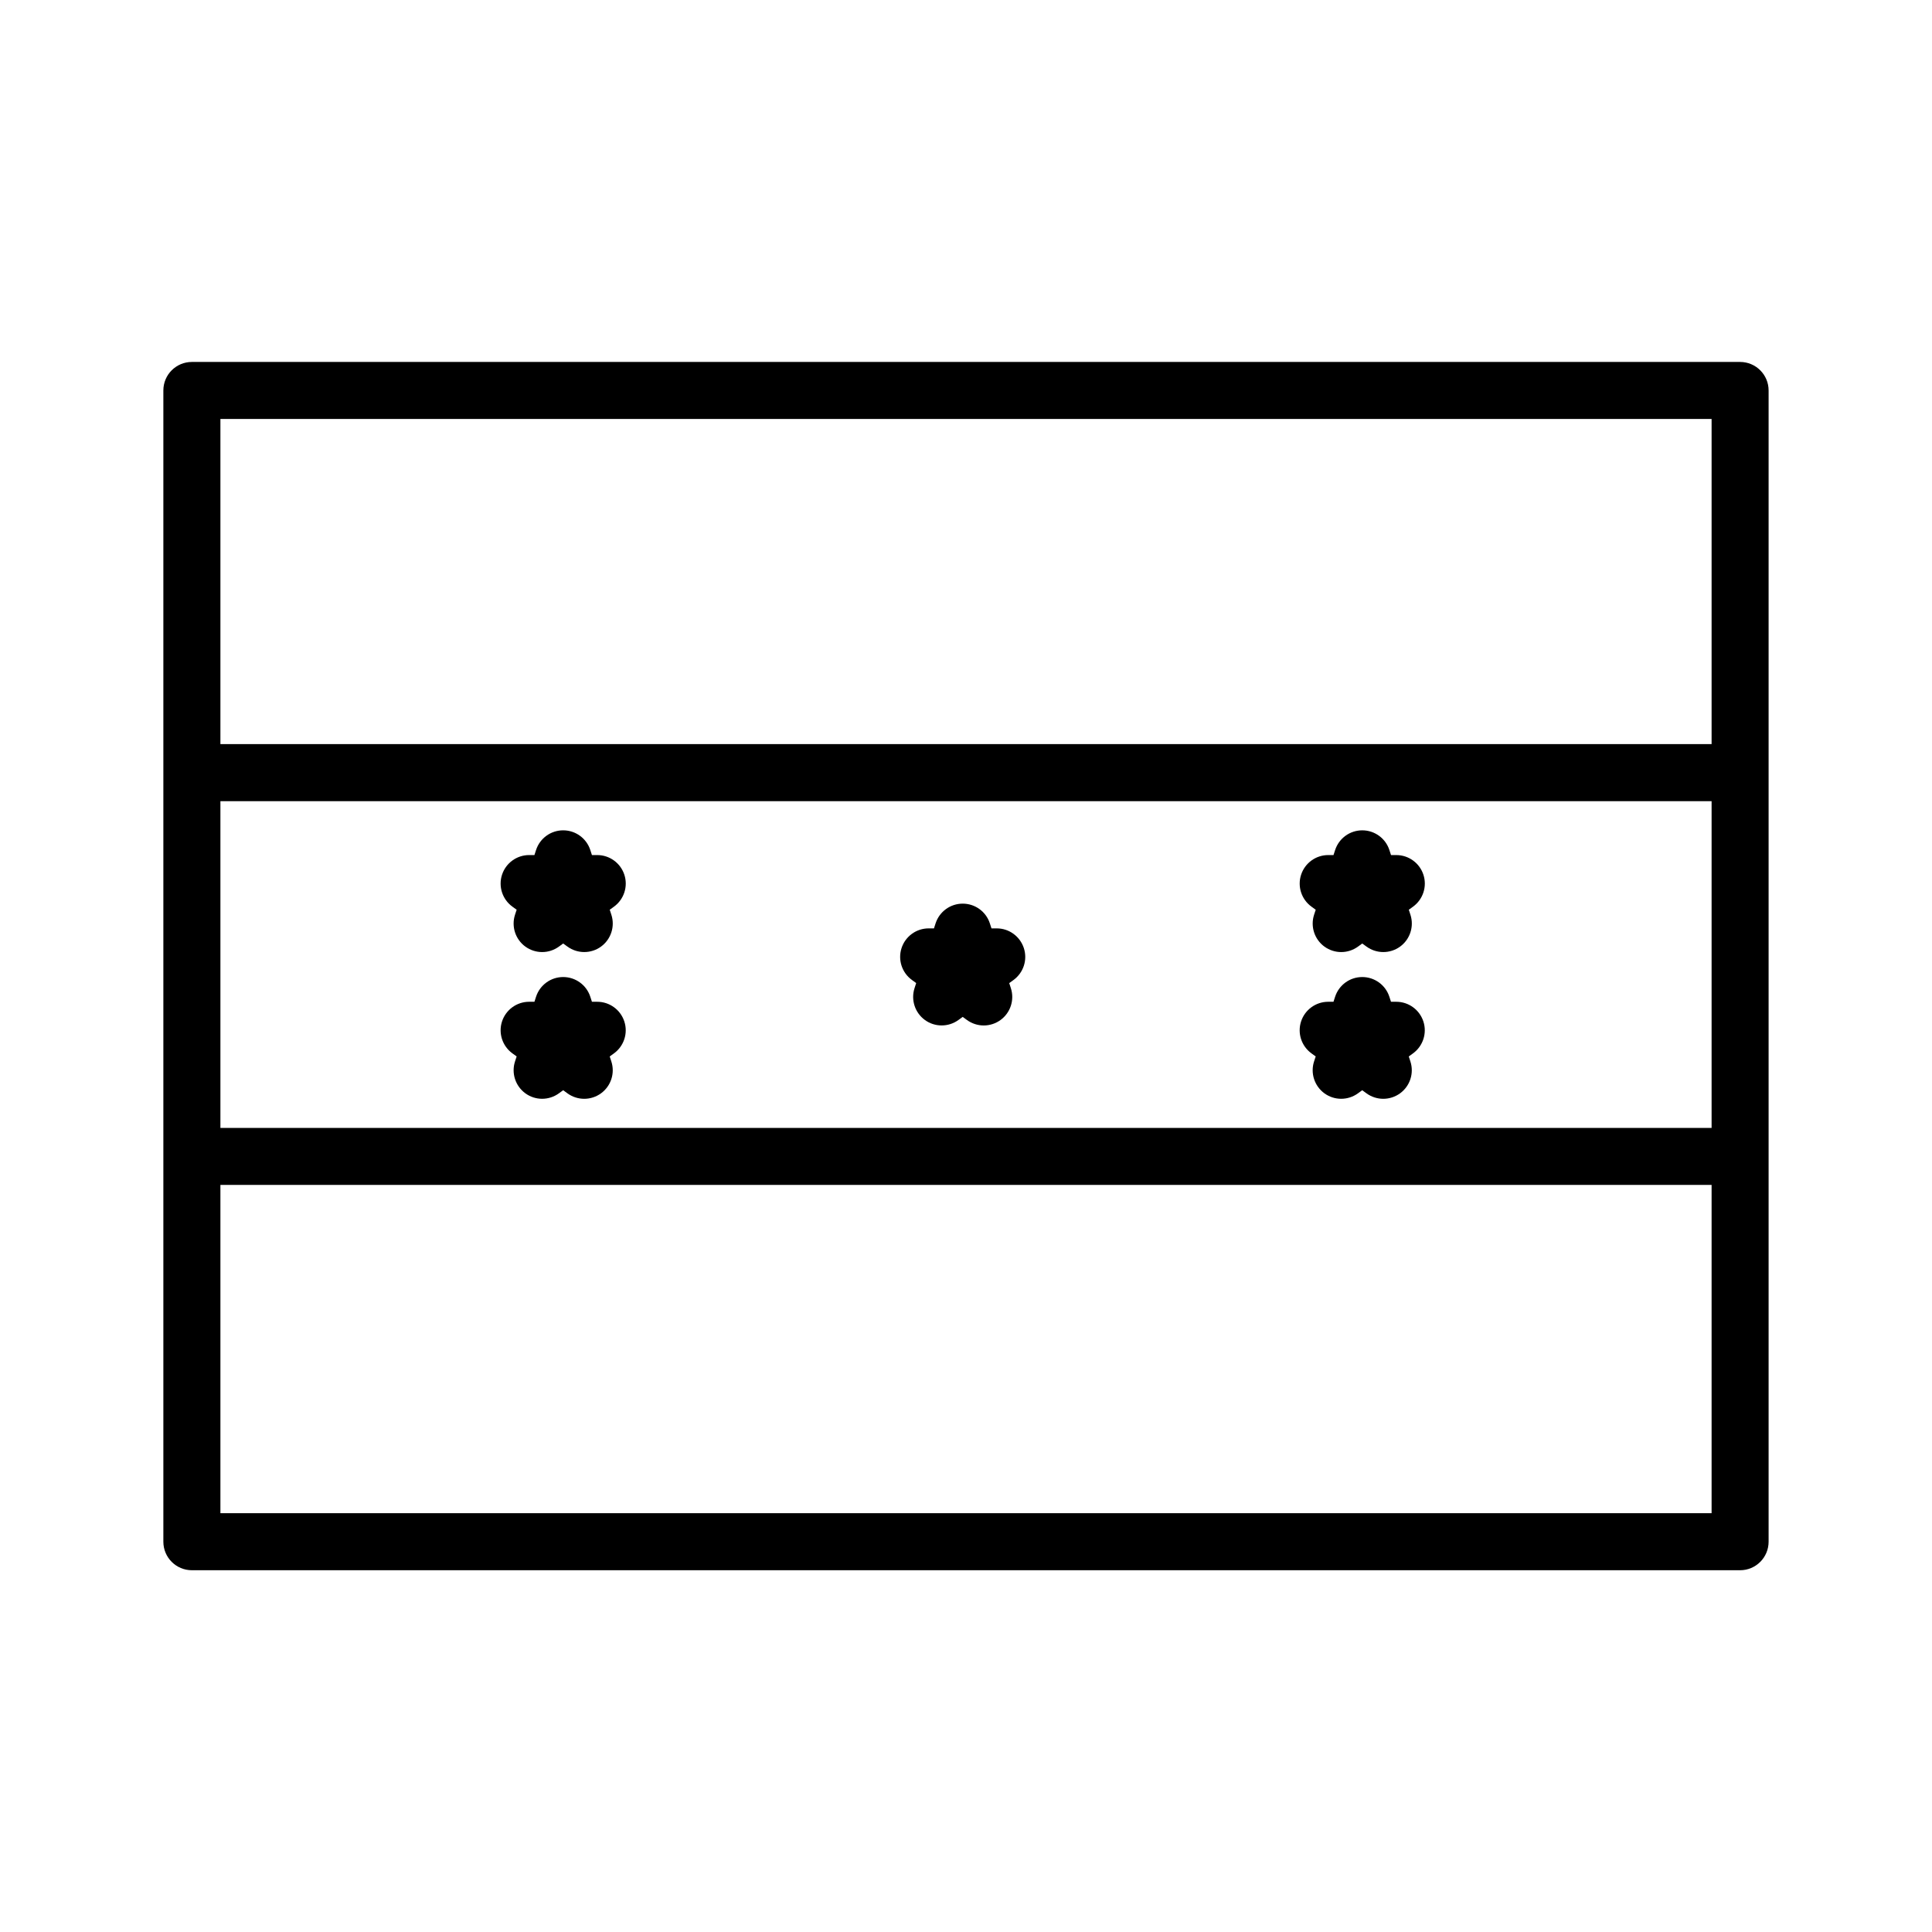
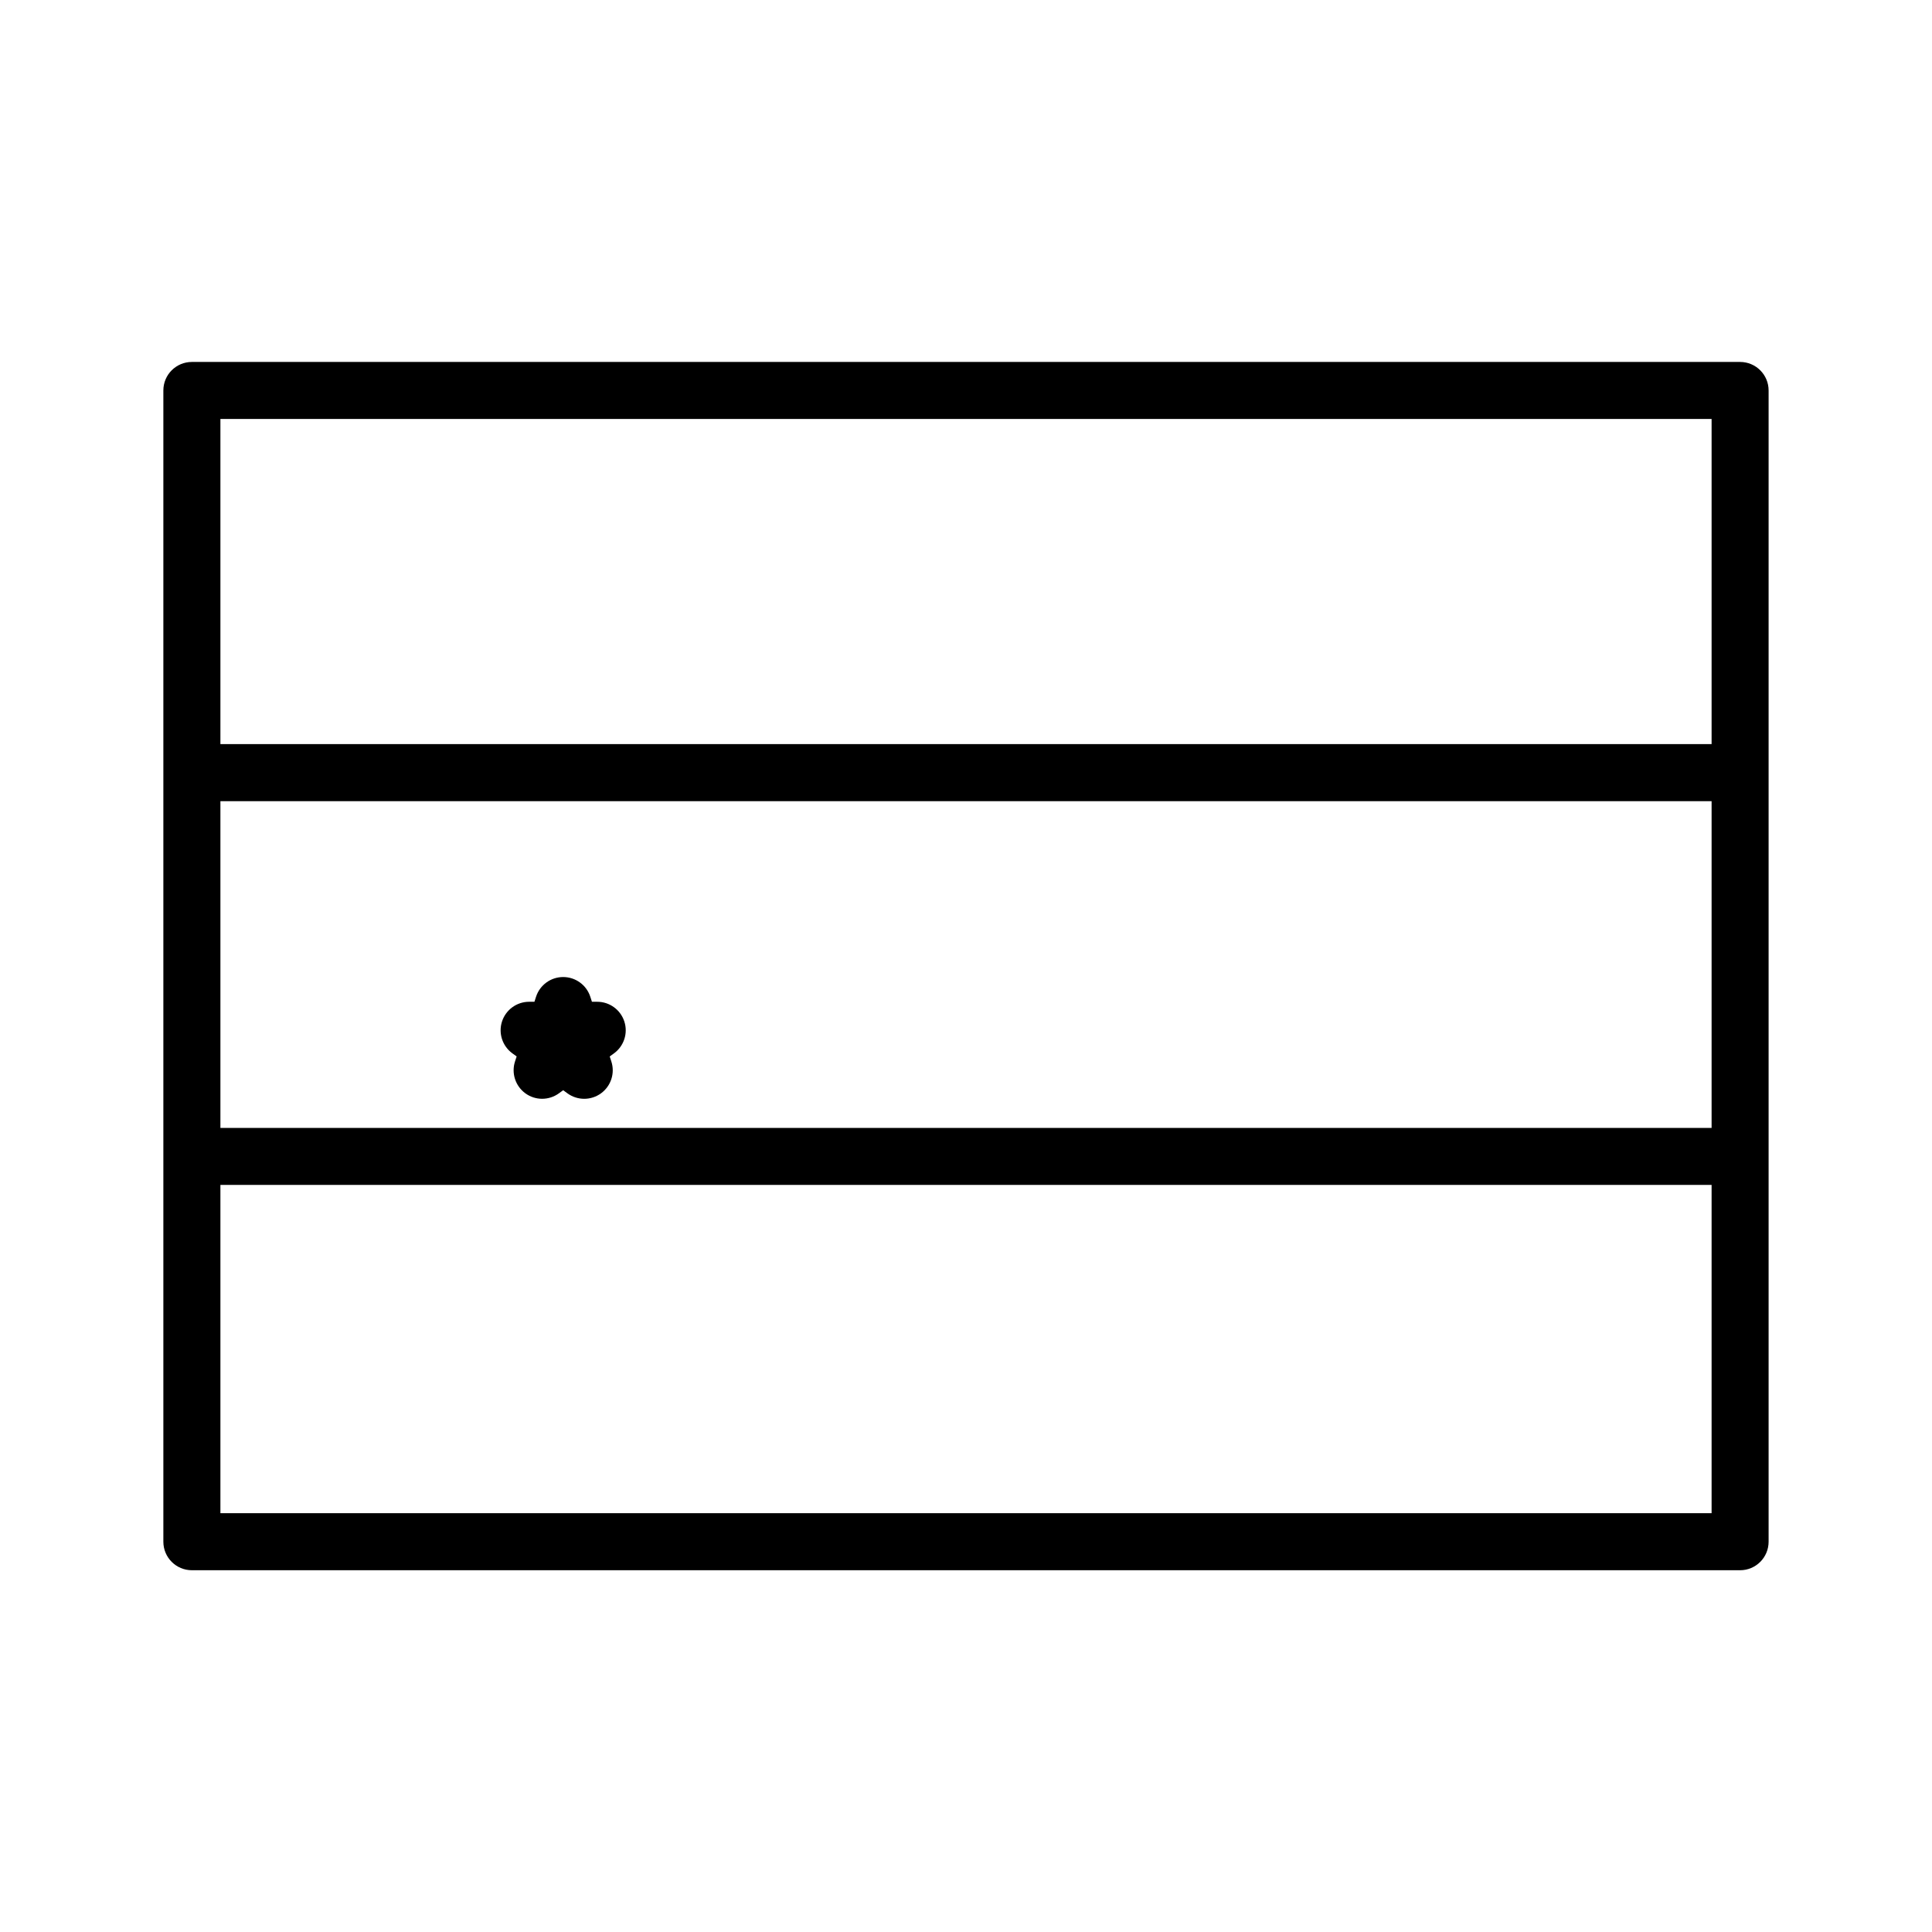
<svg xmlns="http://www.w3.org/2000/svg" fill="#000000" width="800px" height="800px" version="1.1" viewBox="144 144 512 512">
  <g>
    <path d="m605.14 239.92h-410.29c-4.176 0-7.559 3.379-7.559 7.559v305.09c0 4.176 3.379 7.559 7.559 7.559h410.29c4.176 0 7.559-3.379 7.559-7.559v-305.09c0-4.18-3.387-7.559-7.559-7.559zm-402.73 116.4h395.18v86.586h-395.18zm395.18-101.29v86.172h-395.18v-86.172zm-395.18 289.98v-86.996h395.18v86.992z" />
-     <path d="m408.15 390.03h-1.398l-0.434-1.336c-1.012-3.113-3.914-5.219-7.188-5.219-3.273 0-6.176 2.106-7.188 5.219l-0.434 1.336h-1.402c-3.273 0-6.176 2.109-7.188 5.223s0.102 6.523 2.75 8.449l1.129 0.82-0.434 1.34c-1.012 3.113 0.102 6.523 2.746 8.449 2.648 1.926 6.238 1.918 8.887-0.004l1.129-0.82 1.133 0.828c1.324 0.961 2.883 1.445 4.445 1.445 1.559 0 3.117-0.484 4.438-1.441 2.648-1.926 3.758-5.34 2.746-8.449l-0.434-1.34 1.129-0.816c2.648-1.926 3.762-5.336 2.75-8.449-1.016-3.113-3.906-5.234-7.184-5.234z" />
-     <path d="m302.27 370.6h-1.402l-0.434-1.336c-1.012-3.113-3.914-5.219-7.188-5.219s-6.176 2.106-7.188 5.219l-0.43 1.336h-1.402c-3.273 0-6.176 2.109-7.188 5.223-1.012 3.113 0.102 6.523 2.75 8.449l1.129 0.816-0.434 1.324c-1.012 3.113 0.098 6.523 2.742 8.449 1.324 0.961 2.887 1.445 4.445 1.445 1.559 0 3.113-0.48 4.438-1.441l1.137-0.828 1.145 0.828c2.644 1.918 6.238 1.918 8.883-0.004 2.644-1.926 3.754-5.336 2.742-8.449l-0.43-1.324 1.125-0.816c2.648-1.926 3.762-5.336 2.75-8.449-1.012-3.113-3.914-5.223-7.191-5.223z" />
    <path d="m302.27 409.48h-1.402l-0.434-1.336c-1.012-3.113-3.914-5.219-7.188-5.219s-6.176 2.106-7.188 5.219l-0.43 1.336h-1.402c-3.273 0-6.176 2.109-7.188 5.223s0.102 6.523 2.75 8.449l1.129 0.816-0.434 1.324c-1.012 3.113 0.102 6.523 2.746 8.453 2.644 1.926 6.231 1.926 8.887-0.004l1.129-0.82 1.133 0.828c1.324 0.961 2.883 1.445 4.445 1.445s3.117-0.484 4.445-1.445c2.648-1.926 3.758-5.34 2.742-8.453l-0.43-1.324 1.125-0.816c2.648-1.926 3.762-5.336 2.75-8.449-1.016-3.117-3.91-5.227-7.188-5.227z" />
-     <path d="m492.68 385.09-0.434 1.324c-1.012 3.113 0.098 6.523 2.742 8.449 1.324 0.961 2.887 1.445 4.445 1.445s3.113-0.48 4.438-1.441l1.137-0.828 1.145 0.828c2.644 1.918 6.238 1.918 8.883-0.004 2.644-1.926 3.754-5.336 2.742-8.449l-0.43-1.324 1.125-0.816c2.648-1.926 3.762-5.336 2.75-8.449-1.012-3.113-3.914-5.223-7.188-5.223h-1.402l-0.434-1.336c-1.012-3.113-3.914-5.219-7.188-5.219-3.273 0-6.176 2.106-7.188 5.219l-0.434 1.336h-1.402c-3.273 0-6.176 2.109-7.188 5.223s0.102 6.523 2.75 8.449z" />
-     <path d="m514.03 409.48h-1.402l-0.434-1.336c-1.012-3.113-3.914-5.219-7.188-5.219-3.273 0-6.176 2.106-7.188 5.219l-0.434 1.336h-1.402c-3.273 0-6.176 2.109-7.188 5.223s0.102 6.523 2.75 8.449l1.129 0.816-0.434 1.324c-1.012 3.113 0.102 6.523 2.746 8.453 2.644 1.926 6.231 1.926 8.887-0.004l1.129-0.82 1.133 0.828c1.324 0.961 2.883 1.445 4.445 1.445s3.117-0.484 4.445-1.445c2.648-1.926 3.758-5.34 2.742-8.453l-0.43-1.324 1.125-0.816c2.648-1.926 3.762-5.336 2.75-8.449-1.016-3.117-3.91-5.227-7.184-5.227z" />
  </g>
</svg>